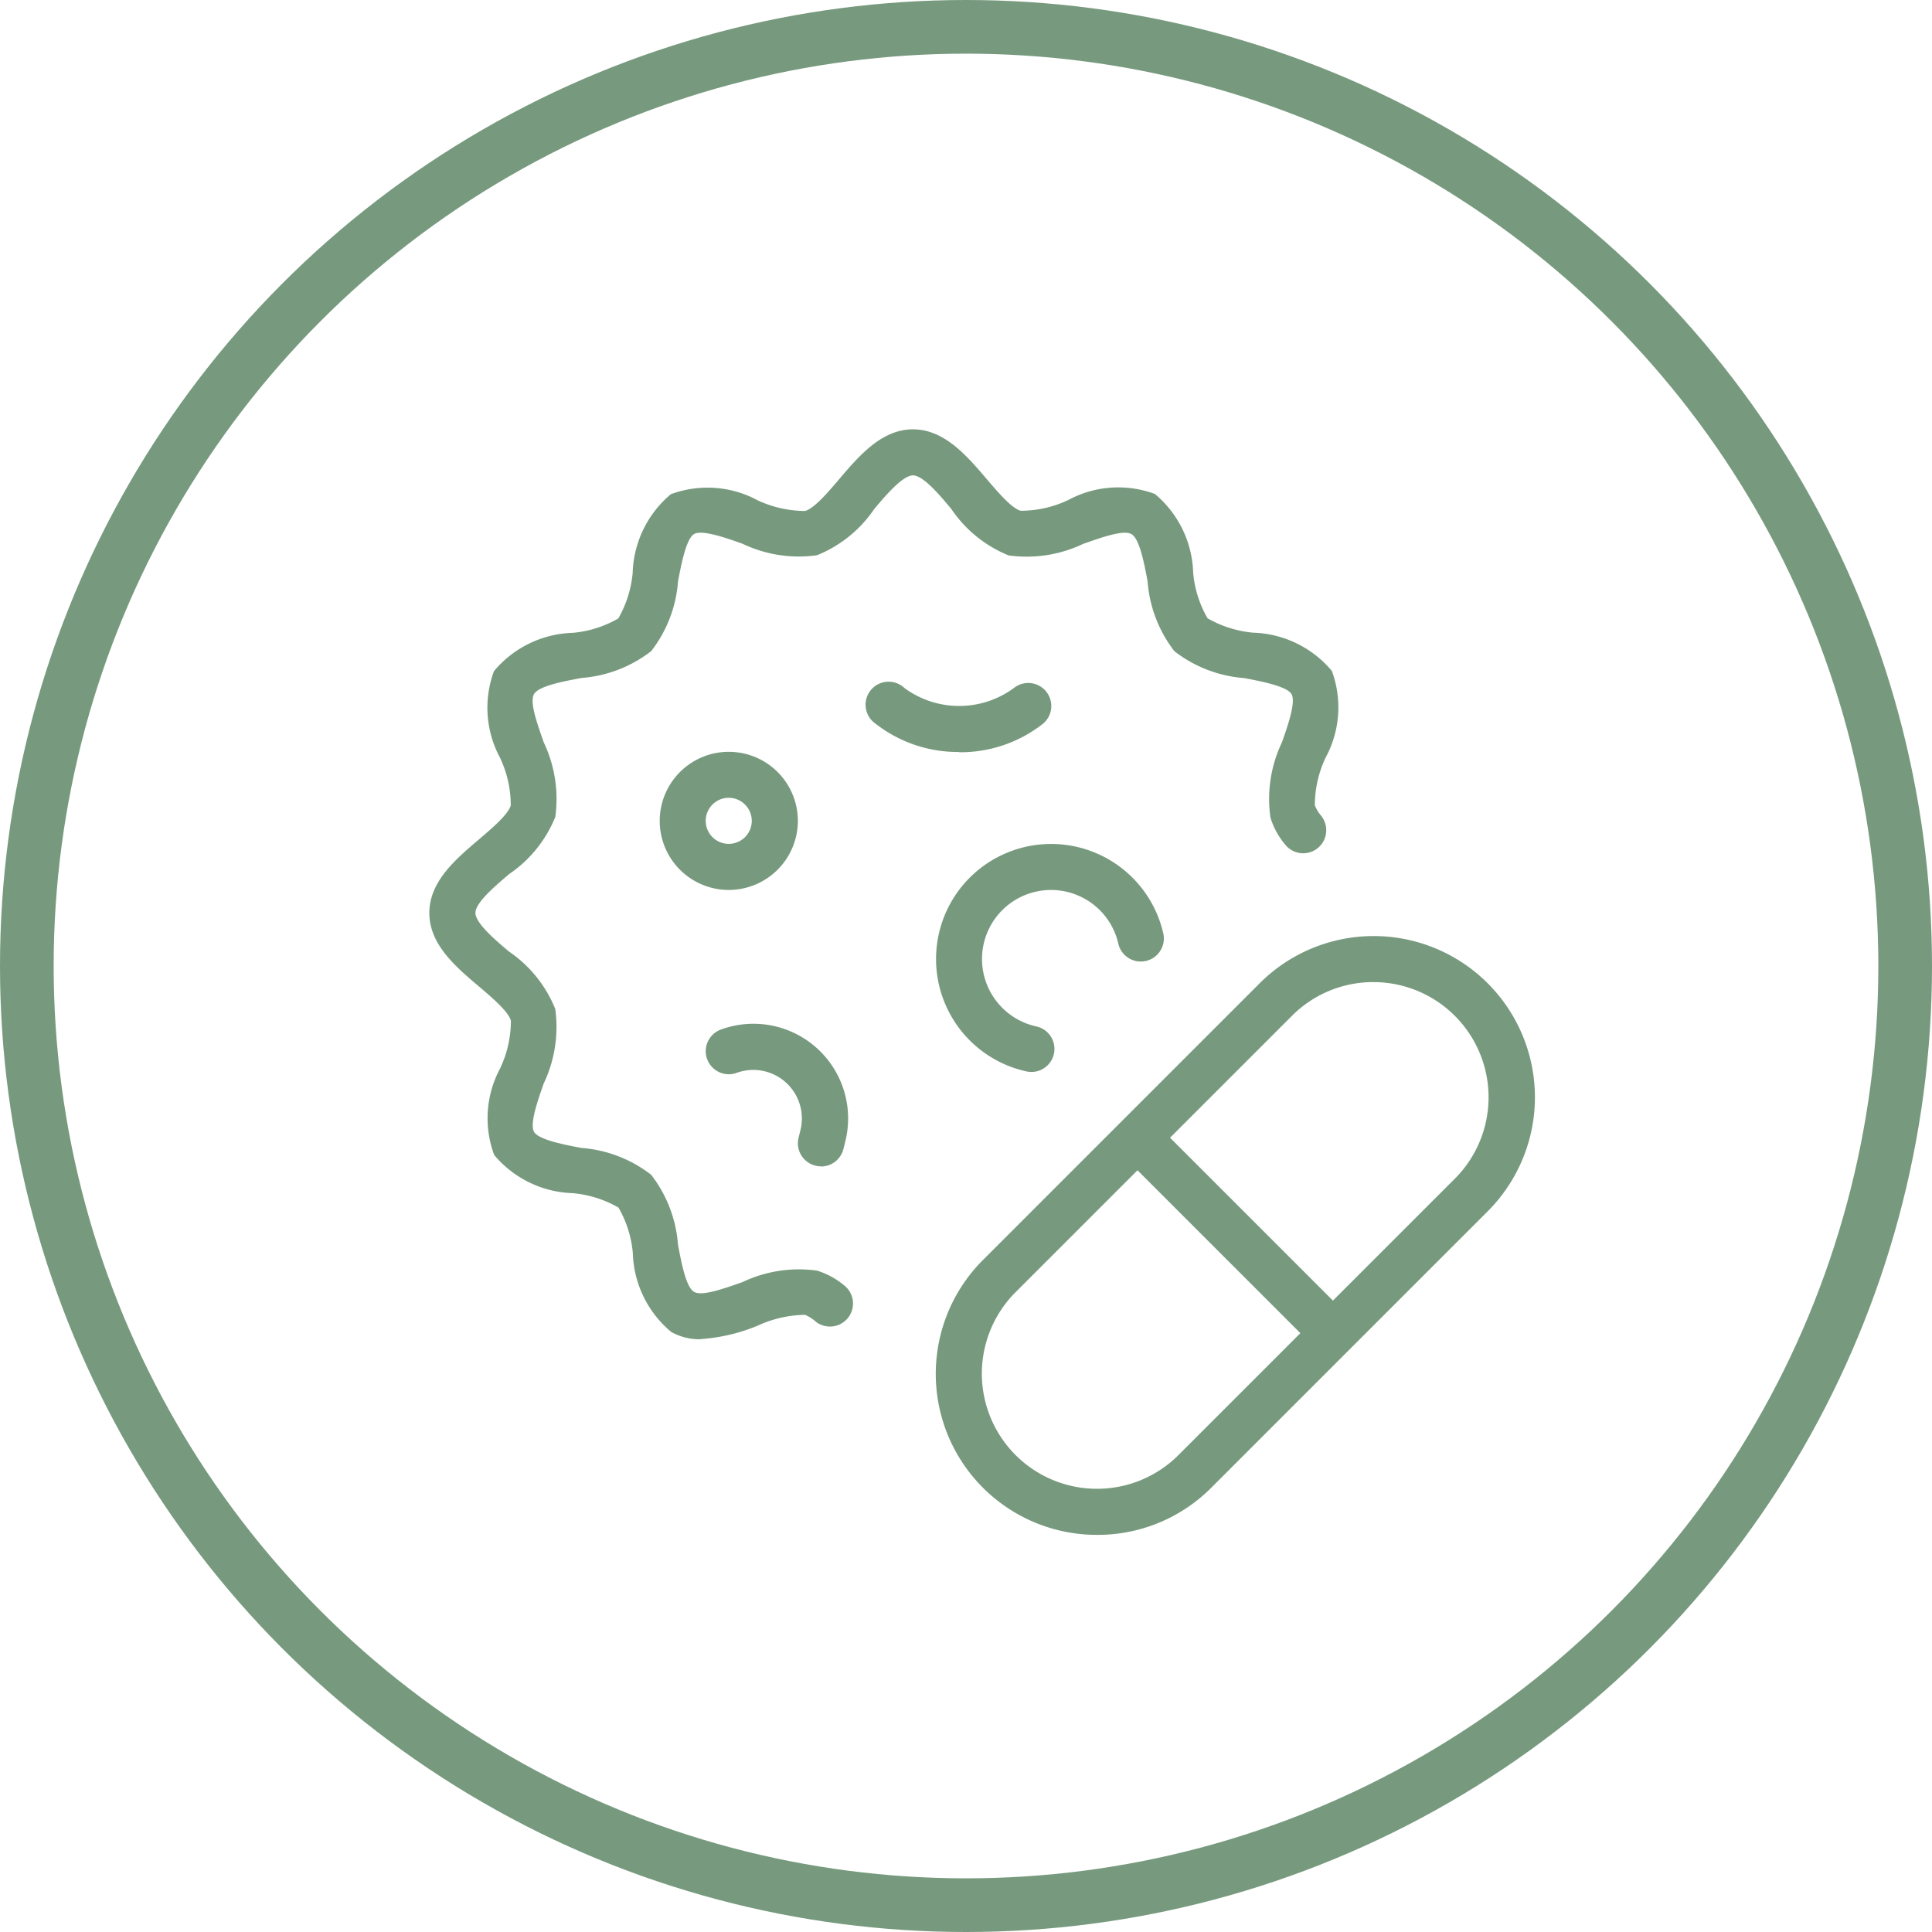
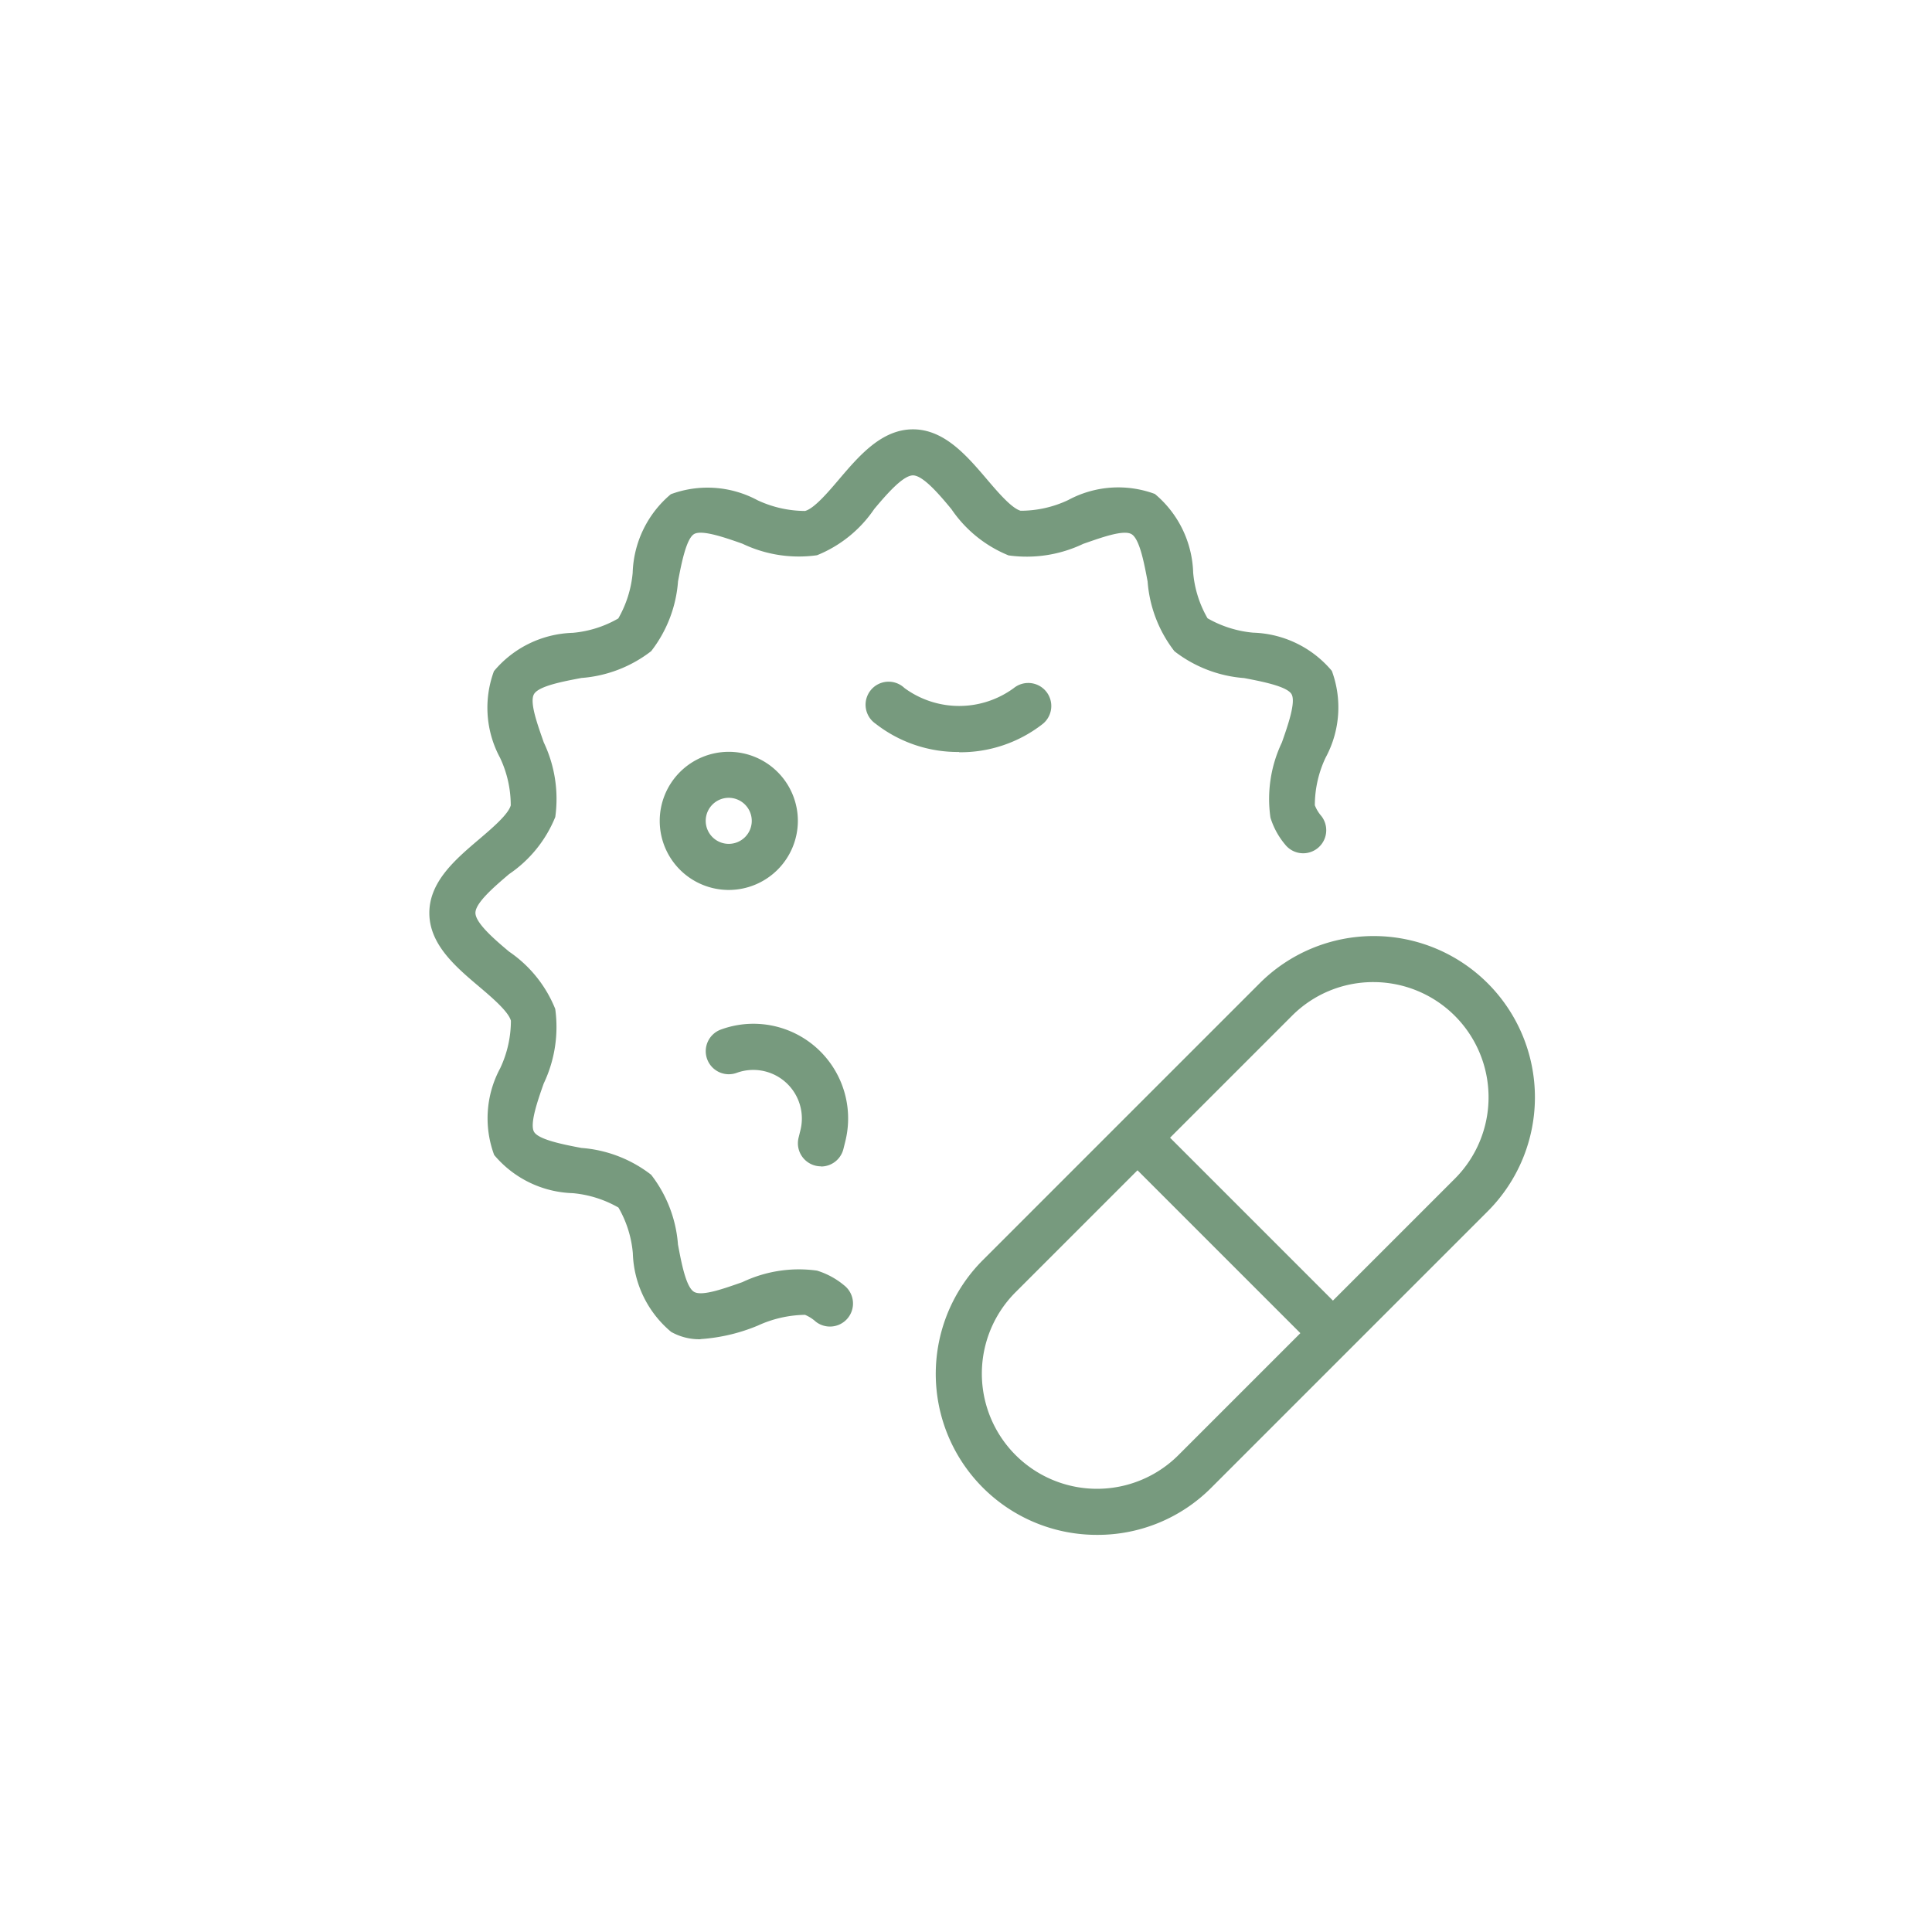
<svg xmlns="http://www.w3.org/2000/svg" width="36" height="36" viewBox="0 0 36 36">
  <g transform="translate(-1335 -2104)">
    <g transform="translate(576 -3238.578)">
      <g transform="translate(759 5342.578)" fill="none" stroke="#779a7e" stroke-width="1">
        <circle cx="18" cy="18" r="18" stroke="none" />
-         <circle cx="18" cy="18" r="17.5" fill="none" />
      </g>
    </g>
    <g transform="translate(1343 2112)">
      <path d="M14,22.158A3,3,0,0,1,11.88,17.03l5.15-5.15a3,3,0,0,1,4.249,4.249l-5.15,5.15A2.986,2.986,0,0,1,14,22.158Zm5.15-10.3a2.135,2.135,0,0,0-1.518.628l-5.15,5.15a2.146,2.146,0,0,0,3.035,3.035l5.15-5.15a2.146,2.146,0,0,0-1.518-3.663Z" transform="translate(-1.558 -1.558)" fill="#779a7e" />
      <path d="M0,0H.858V5.149H0Z" transform="translate(12.893 13.504) rotate(-45)" fill="#779a7e" />
      <path d="M8.146,15.561a.43.43,0,0,1-.416-.532l.034-.138a.905.905,0,0,0-1.187-1.072.429.429,0,0,1-.294-.807A1.764,1.764,0,0,1,8.6,15.1l-.034.137a.43.43,0,0,1-.417.327Z" transform="translate(-0.85 -1.828)" fill="#779a7e" />
      <path d="M6.287,9.575A1.287,1.287,0,1,1,7.575,8.287,1.289,1.289,0,0,1,6.287,9.575Zm0-1.717a.429.429,0,1,0,.429.429A.43.43,0,0,0,6.287,7.858Z" transform="translate(-0.708 -0.992)" fill="#779a7e" />
-       <path d="M12.777,13.249a.432.432,0,0,1-.093-.01,2.144,2.144,0,1,1,2.554-2.554.43.43,0,0,1-.839.186,1.286,1.286,0,1,0-1.53,1.53.429.429,0,0,1-.094.848Z" transform="translate(-1.558 -1.275)" fill="#779a7e" />
      <path d="M11.217,6.791a2.488,2.488,0,0,1-1.556-.527A.429.429,0,1,1,10.2,5.6a1.722,1.722,0,0,0,2.037,0,.429.429,0,1,1,.538.669,2.488,2.488,0,0,1-1.556.527Z" transform="translate(-1.346 -0.779)" fill="#779a7e" />
      <path d="M5.053,16.955a1.072,1.072,0,0,1-.547-.137,1.988,1.988,0,0,1-.714-1.467,2.052,2.052,0,0,0-.268-.85,2.087,2.087,0,0,0-.85-.268,1.991,1.991,0,0,1-1.466-.712,1.965,1.965,0,0,1,.112-1.615,2.081,2.081,0,0,0,.2-.886c-.045-.169-.345-.426-.588-.632C.494,10.018,0,9.6,0,9.012S.494,8.007.929,7.637c.242-.206.543-.463.588-.63a2.07,2.07,0,0,0-.2-.888,1.964,1.964,0,0,1-.113-1.613,1.988,1.988,0,0,1,1.467-.714,2.052,2.052,0,0,0,.85-.268,2.087,2.087,0,0,0,.268-.85A1.991,1.991,0,0,1,4.5,1.209a1.968,1.968,0,0,1,1.615.112,2.11,2.11,0,0,0,.886.2c.169-.045.426-.345.632-.588C8.007.494,8.427,0,9.012,0s1.005.494,1.376.929c.206.242.463.543.63.588a2.073,2.073,0,0,0,.888-.2,1.963,1.963,0,0,1,1.613-.113,1.988,1.988,0,0,1,.714,1.467,2.052,2.052,0,0,0,.268.85,2.087,2.087,0,0,0,.85.268,1.991,1.991,0,0,1,1.466.712A1.965,1.965,0,0,1,16.7,6.119a2.081,2.081,0,0,0-.2.886.684.684,0,0,0,.121.2.429.429,0,1,1-.676.53,1.431,1.431,0,0,1-.272-.5,2.446,2.446,0,0,1,.213-1.4c.112-.318.264-.754.18-.9s-.548-.236-.882-.3a2.415,2.415,0,0,1-1.3-.5,2.414,2.414,0,0,1-.5-1.3c-.063-.335-.148-.793-.3-.882s-.579.07-.9.181a2.445,2.445,0,0,1-1.391.215,2.361,2.361,0,0,1-1.064-.861C9.509,1.221,9.2.858,9.012.858s-.5.362-.722.627a2.35,2.35,0,0,1-1.066.861,2.431,2.431,0,0,1-1.39-.215c-.318-.112-.754-.265-.9-.18s-.237.548-.3.882a2.408,2.408,0,0,1-.5,1.3,2.418,2.418,0,0,1-1.3.5c-.335.064-.793.148-.883.3s.07.579.181.9a2.451,2.451,0,0,1,.215,1.39,2.353,2.353,0,0,1-.861,1.065c-.264.225-.627.533-.627.722s.362.5.627.722A2.356,2.356,0,0,1,2.346,10.8a2.449,2.449,0,0,1-.215,1.39c-.112.318-.264.754-.18.9s.548.237.882.3a2.415,2.415,0,0,1,1.3.5,2.414,2.414,0,0,1,.5,1.3c.063.335.148.793.3.882s.579-.07.9-.181a2.447,2.447,0,0,1,1.39-.215,1.454,1.454,0,0,1,.507.275.429.429,0,1,1-.53.676A.7.7,0,0,0,7,16.5a2.178,2.178,0,0,0-.878.2,3.345,3.345,0,0,1-1.067.252Z" transform="translate(0 0)" fill="#779a7e" />
    </g>
  </g>
</svg>